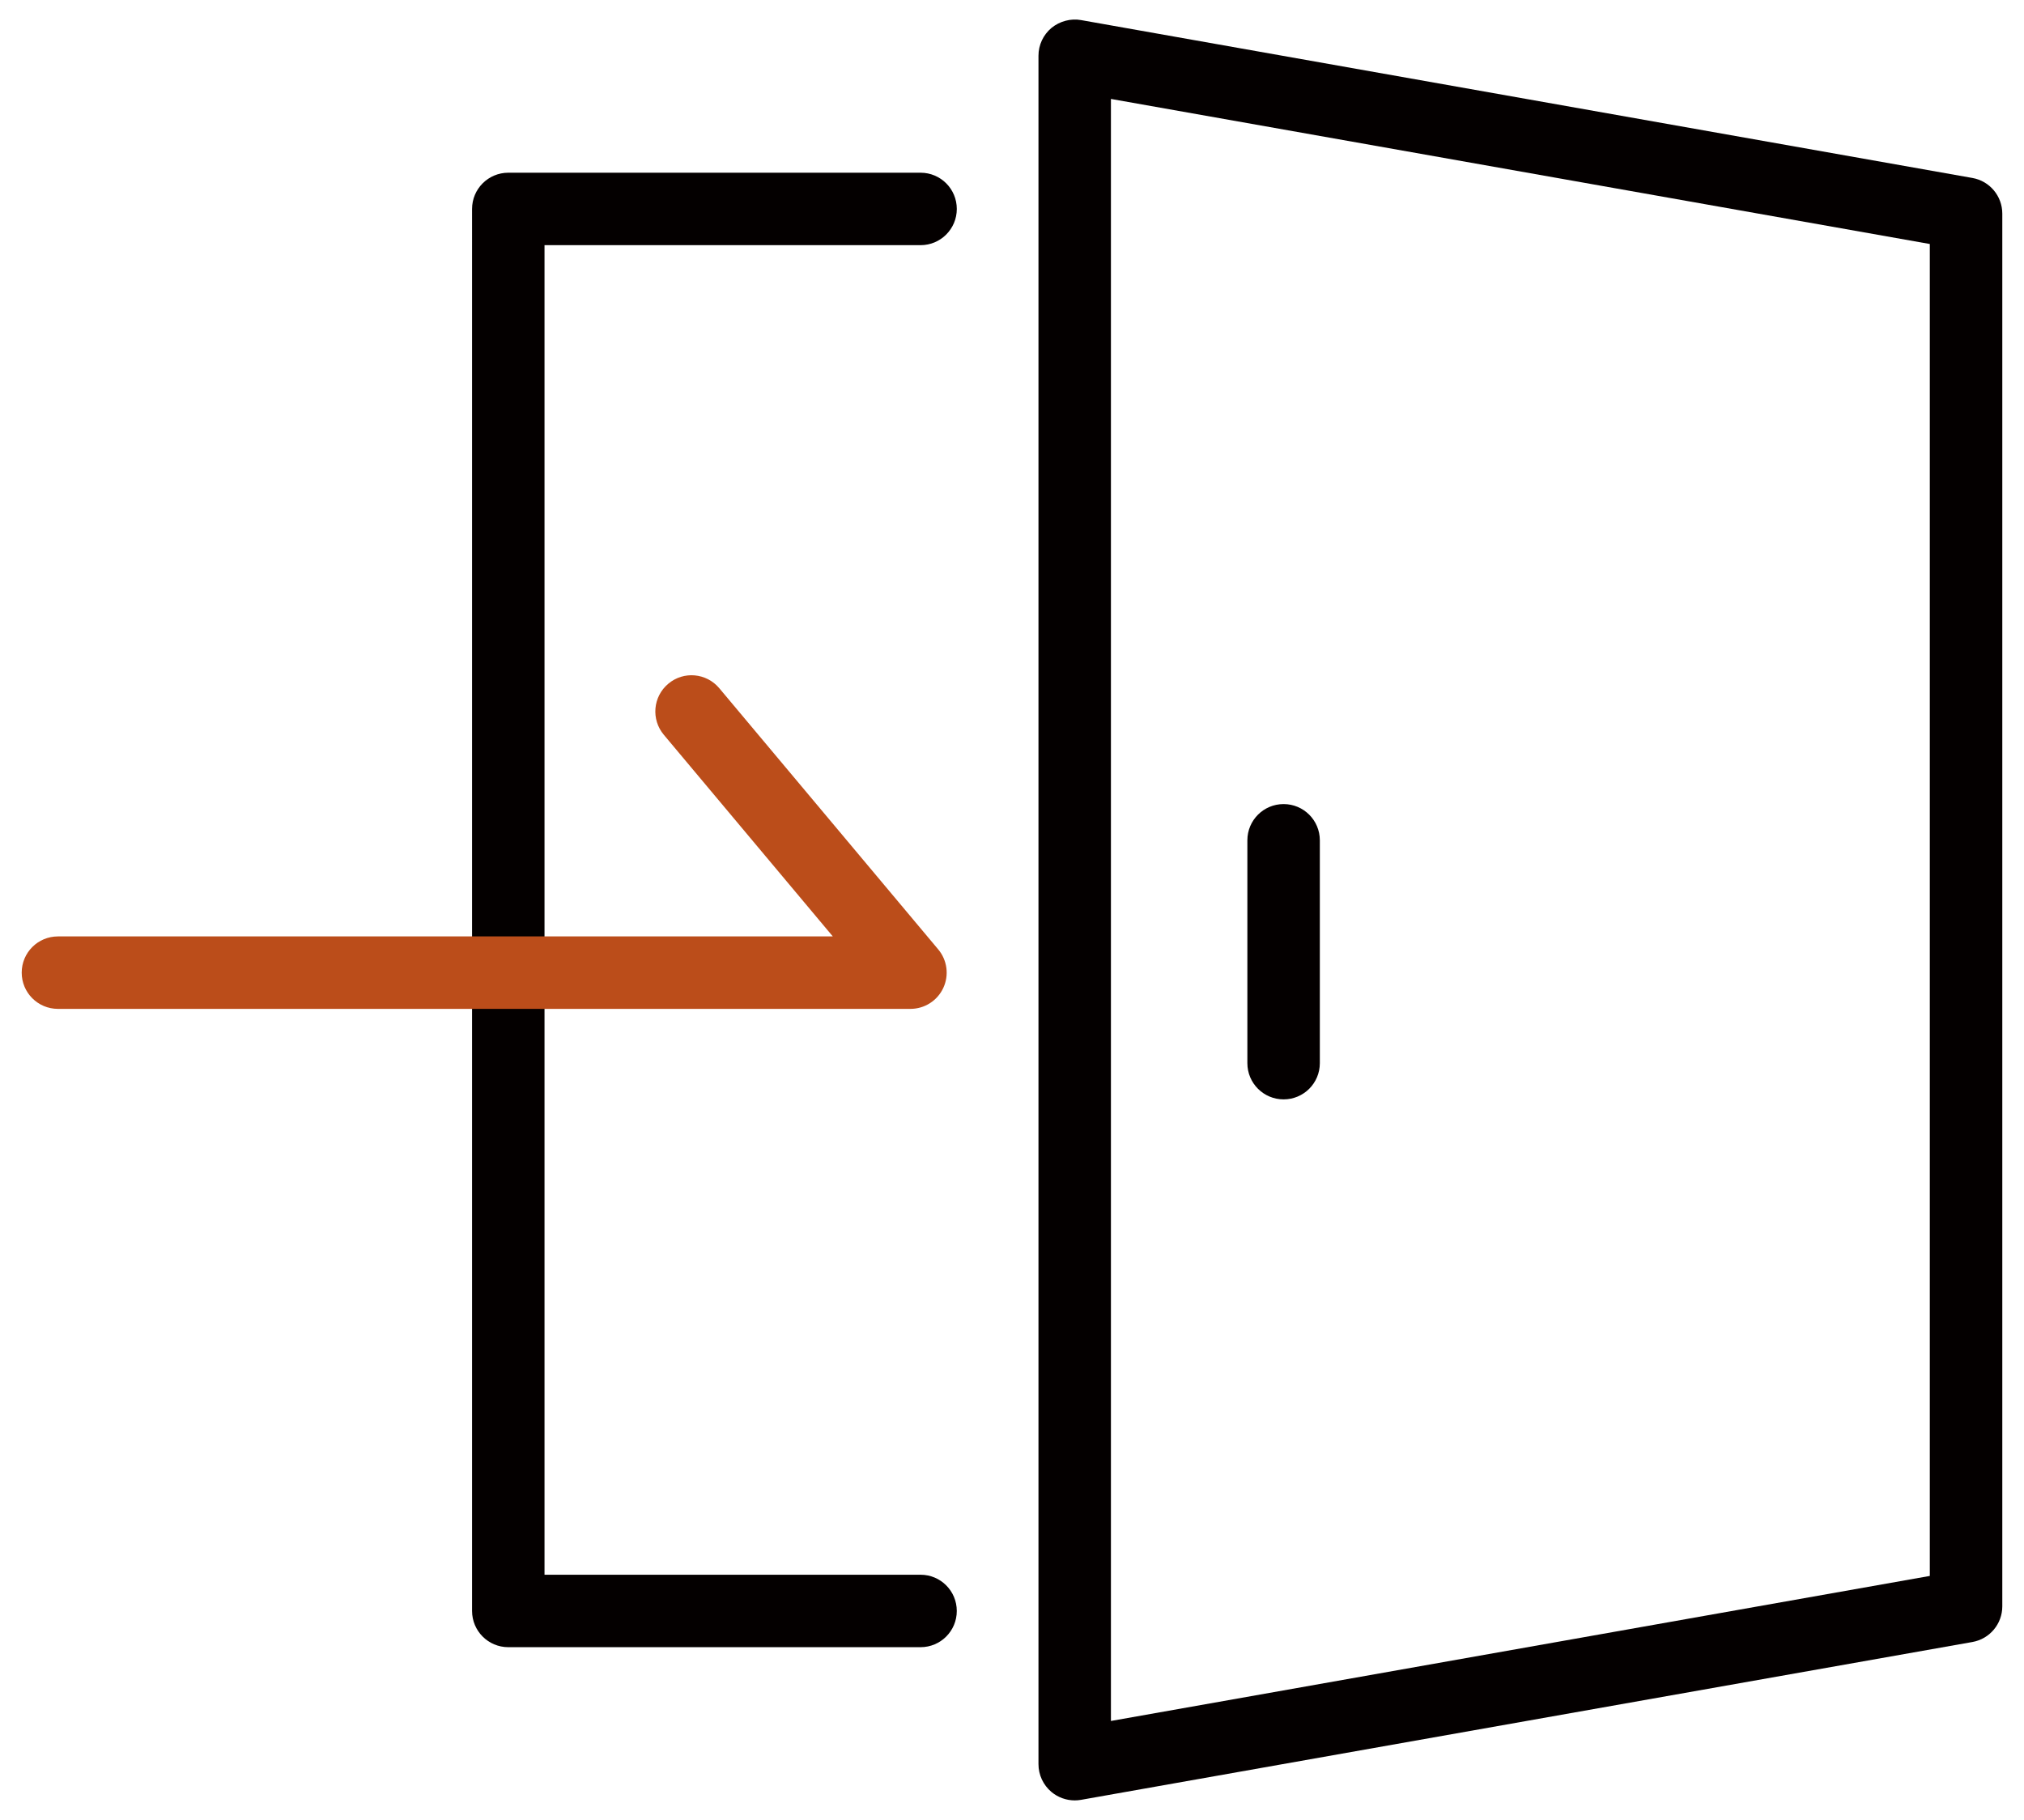
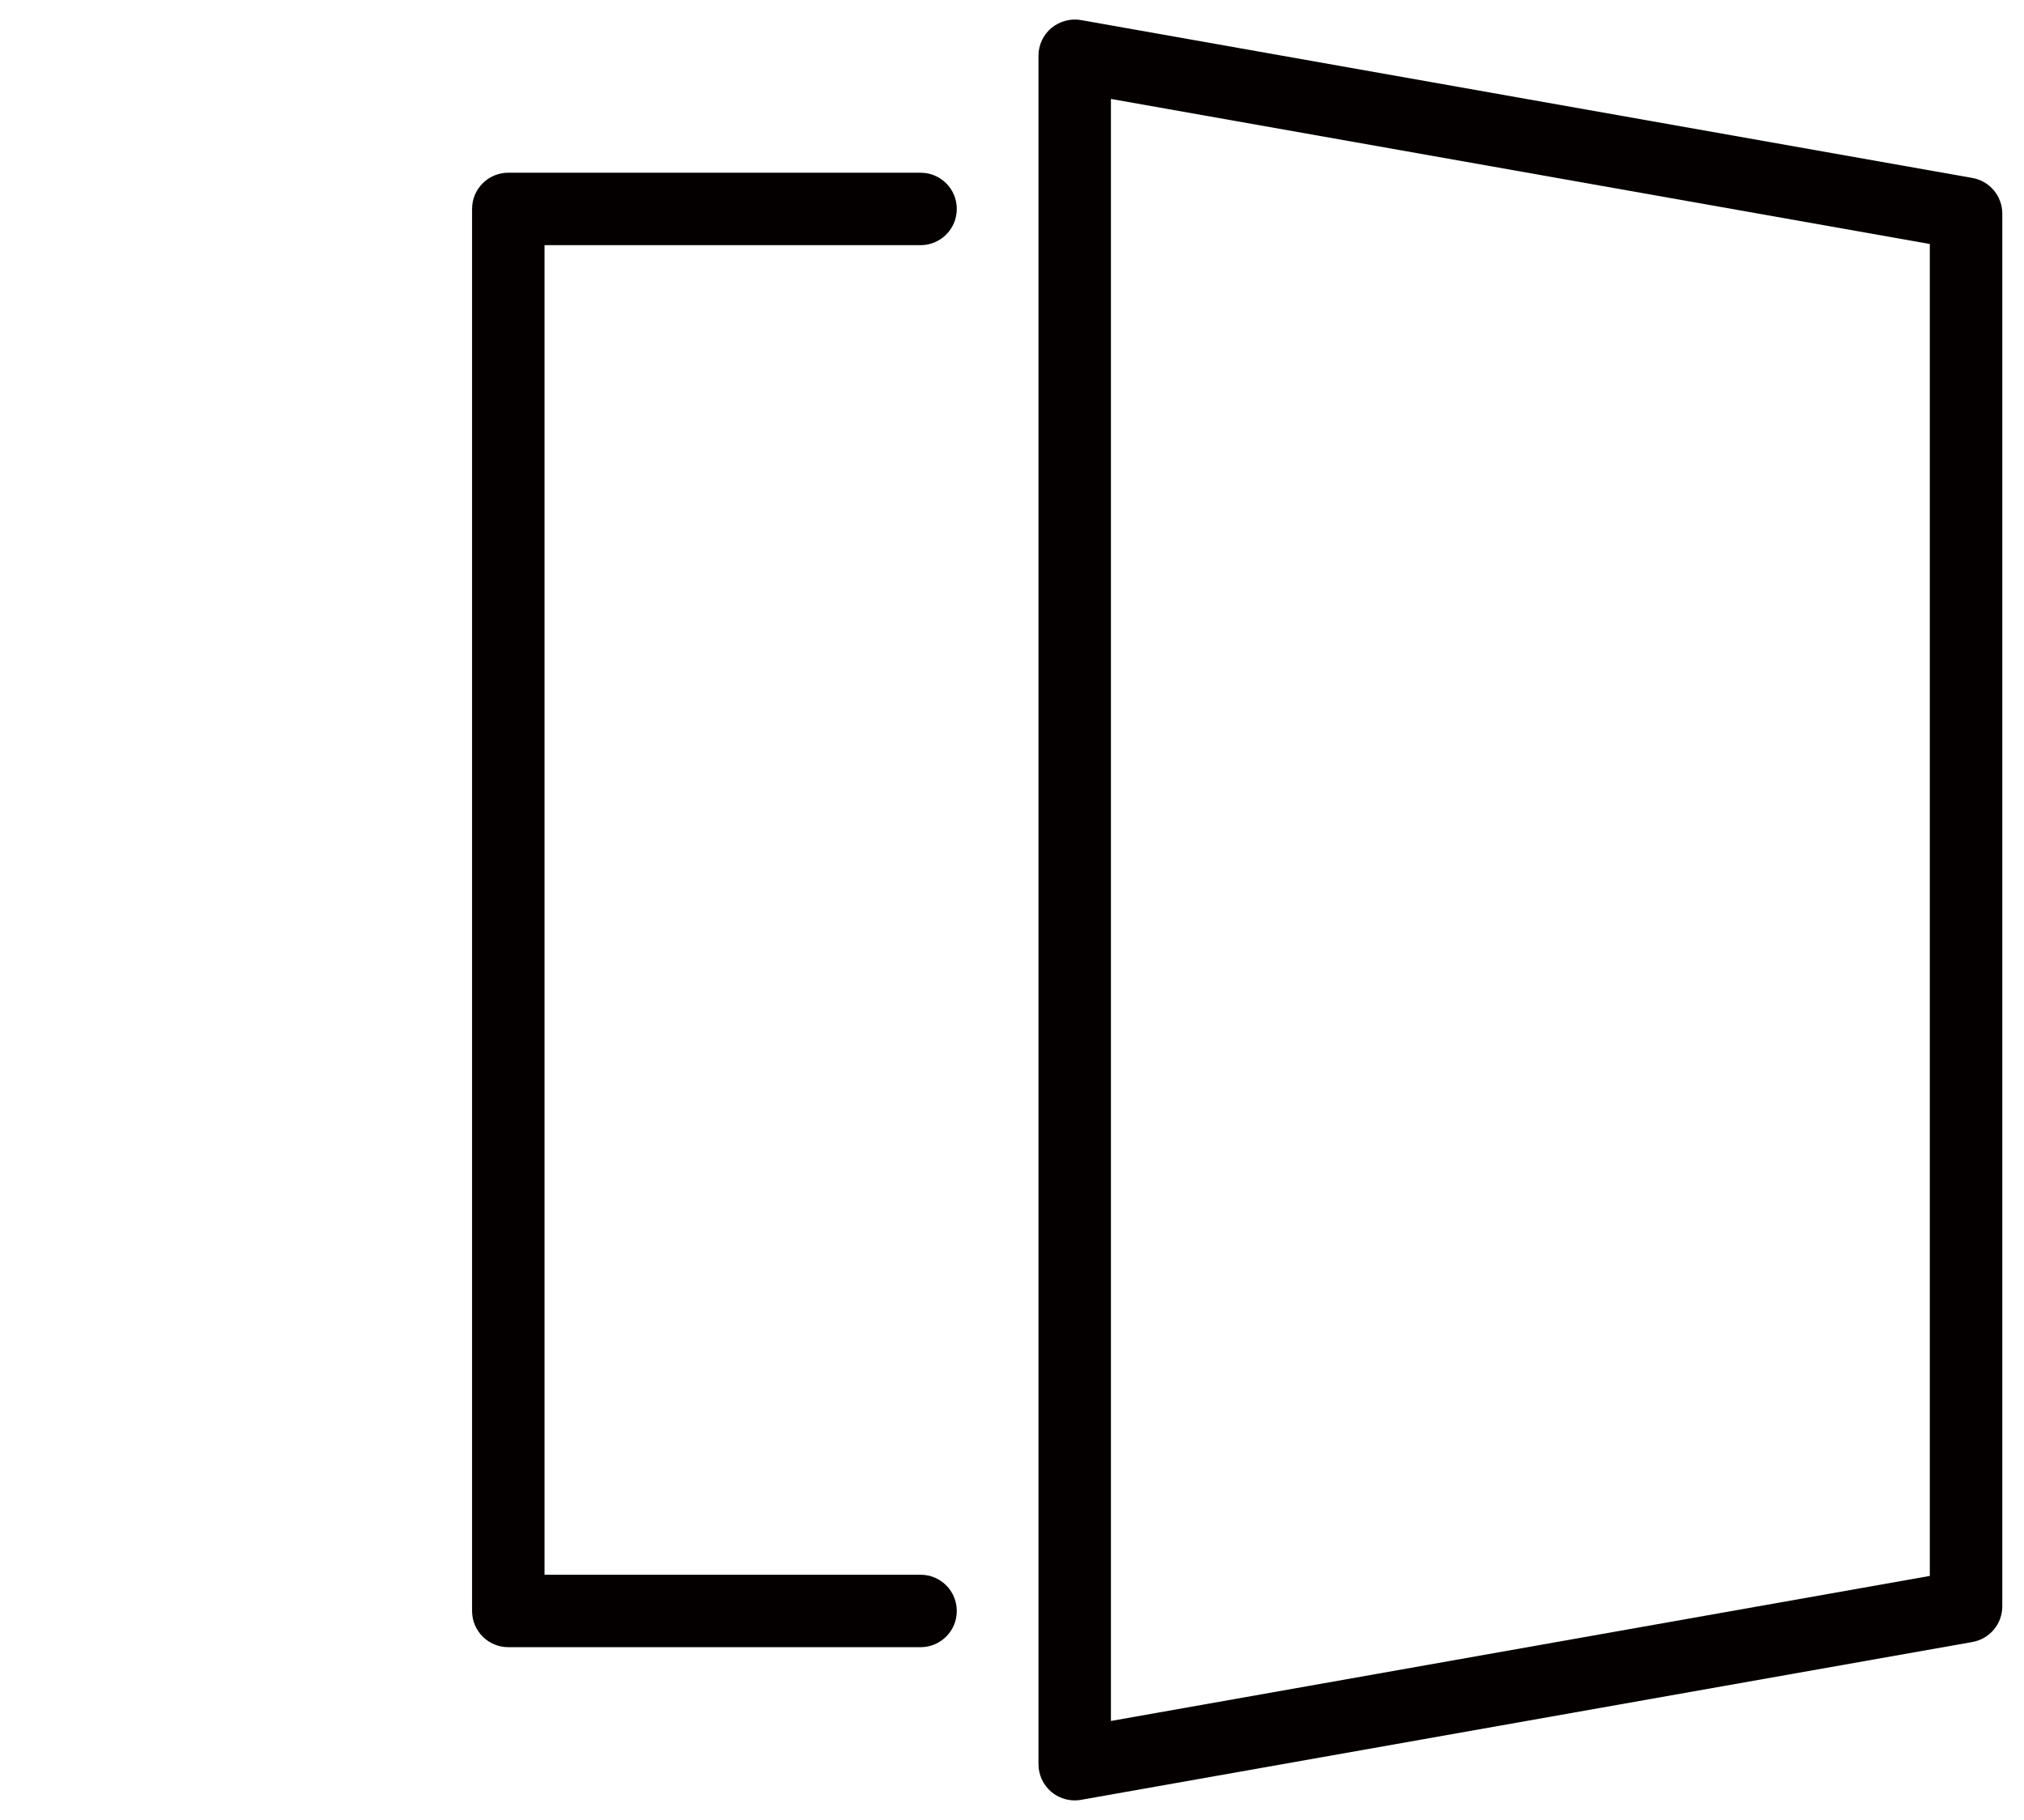
<svg xmlns="http://www.w3.org/2000/svg" version="1.1" id="レイヤー_1" x="0px" y="0px" viewBox="0 0 135.211 121.576" style="enable-background:new 0 0 135.211 121.576;" xml:space="preserve">
  <style type="text/css">
	.st0{fill:#040000;}
	.st1{fill:#BB4D1A;}
</style>
  <g>
    <path class="st0" d="M61.498,110.037H33.956c-1.338,0-2.42-1.083-2.42-2.42V13.958c0-1.338,1.083-2.42,2.42-2.42h27.542   c1.338,0,2.42,1.083,2.42,2.42s-1.083,2.42-2.42,2.42H36.376v88.819h25.121c1.338,0,2.42,1.083,2.42,2.42   C63.918,108.954,62.835,110.037,61.498,110.037z" />
    <path class="st0" d="M71.794,120.272c-0.562,0-1.116-0.198-1.555-0.565c-0.548-0.461-0.865-1.139-0.865-1.855V3.723   c0-0.716,0.317-1.395,0.865-1.855c0.553-0.456,1.305-0.65,1.976-0.527l59.546,10.547c1.158,0.203,2,1.208,2,2.383v93.037   c0,1.175-0.842,2.179-2,2.383l-59.546,10.544C72.077,120.26,71.936,120.272,71.794,120.272z M74.214,6.609v108.357l54.705-9.689   V16.3L74.214,6.609z M131.34,107.307h0.048H131.34z" />
-     <path class="st1" d="M60.822,67.396H3.87c-1.338,0-2.42-1.083-2.42-2.42c0-1.338,1.083-2.42,2.42-2.42h51.765L44.346,49.087   c-0.86-1.026-0.728-2.551,0.298-3.411c1.021-0.863,2.548-0.726,3.408,0.3L62.675,63.42c0.605,0.721,0.738,1.725,0.34,2.579   C62.618,66.852,61.762,67.396,60.822,67.396z" />
-     <path class="st0" d="M85.749,73.442c-1.338,0-2.42-1.083-2.42-2.42V56.135c0-1.338,1.083-2.42,2.42-2.42   c1.338,0,2.421,1.083,2.421,2.42v14.887C88.17,72.36,87.087,73.442,85.749,73.442z" />
  </g>
</svg>